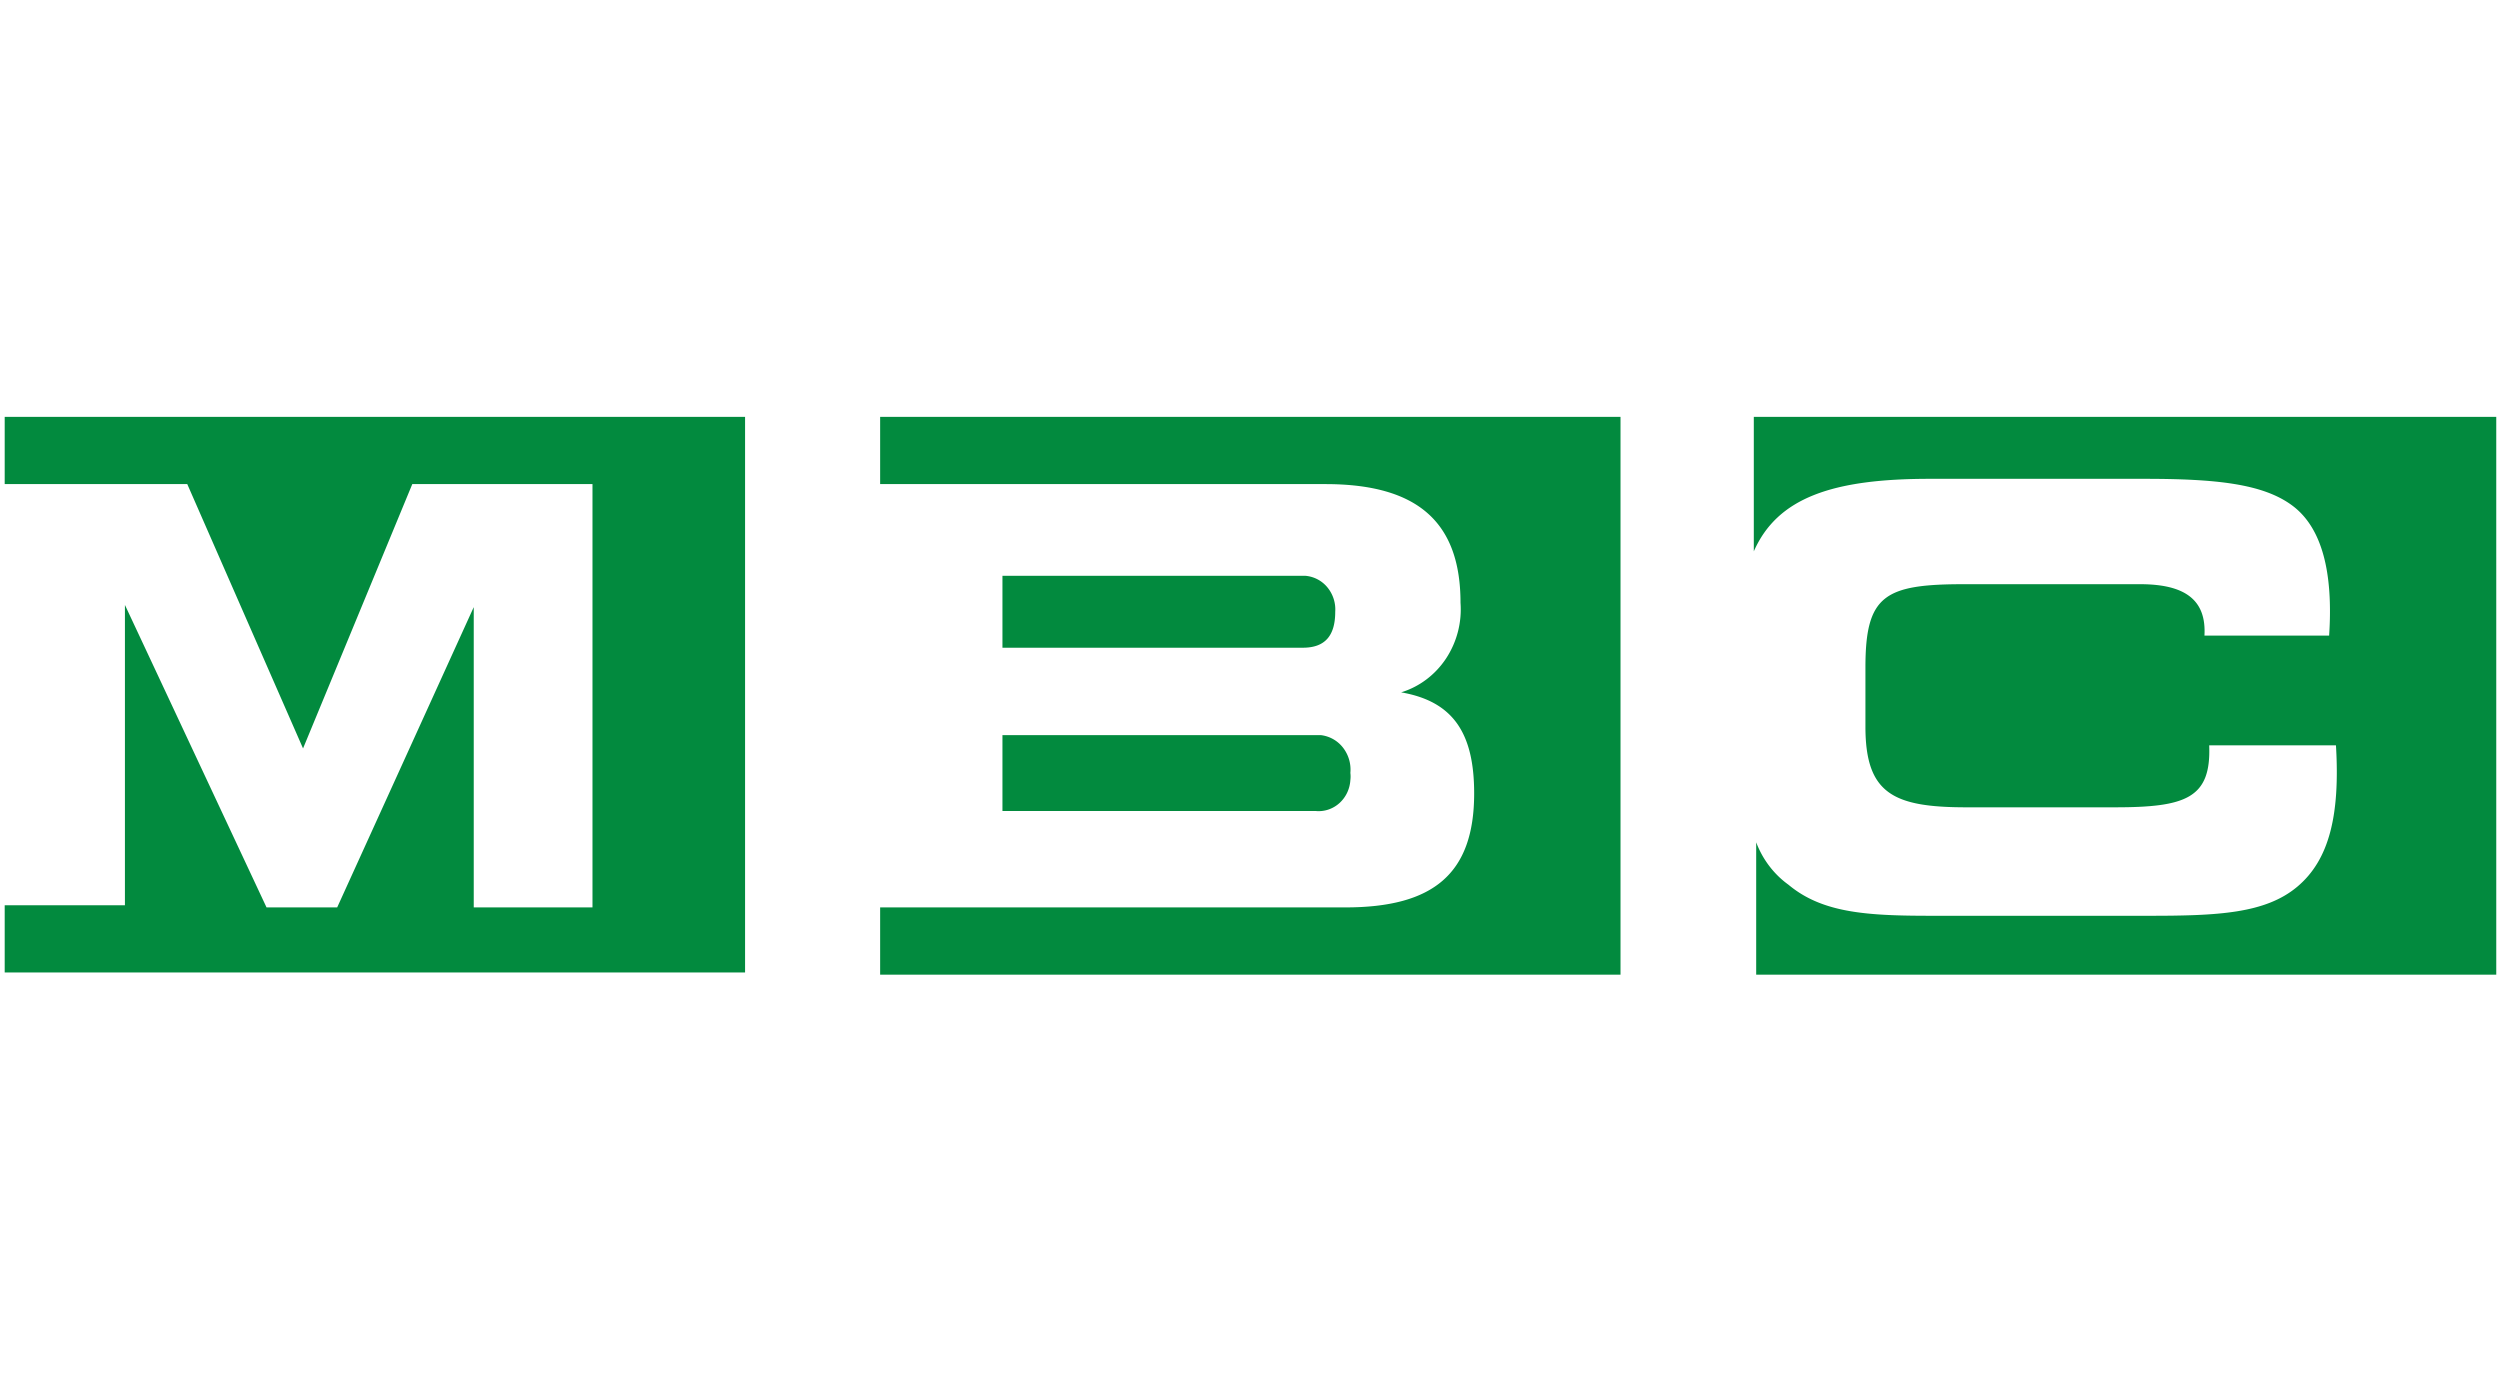
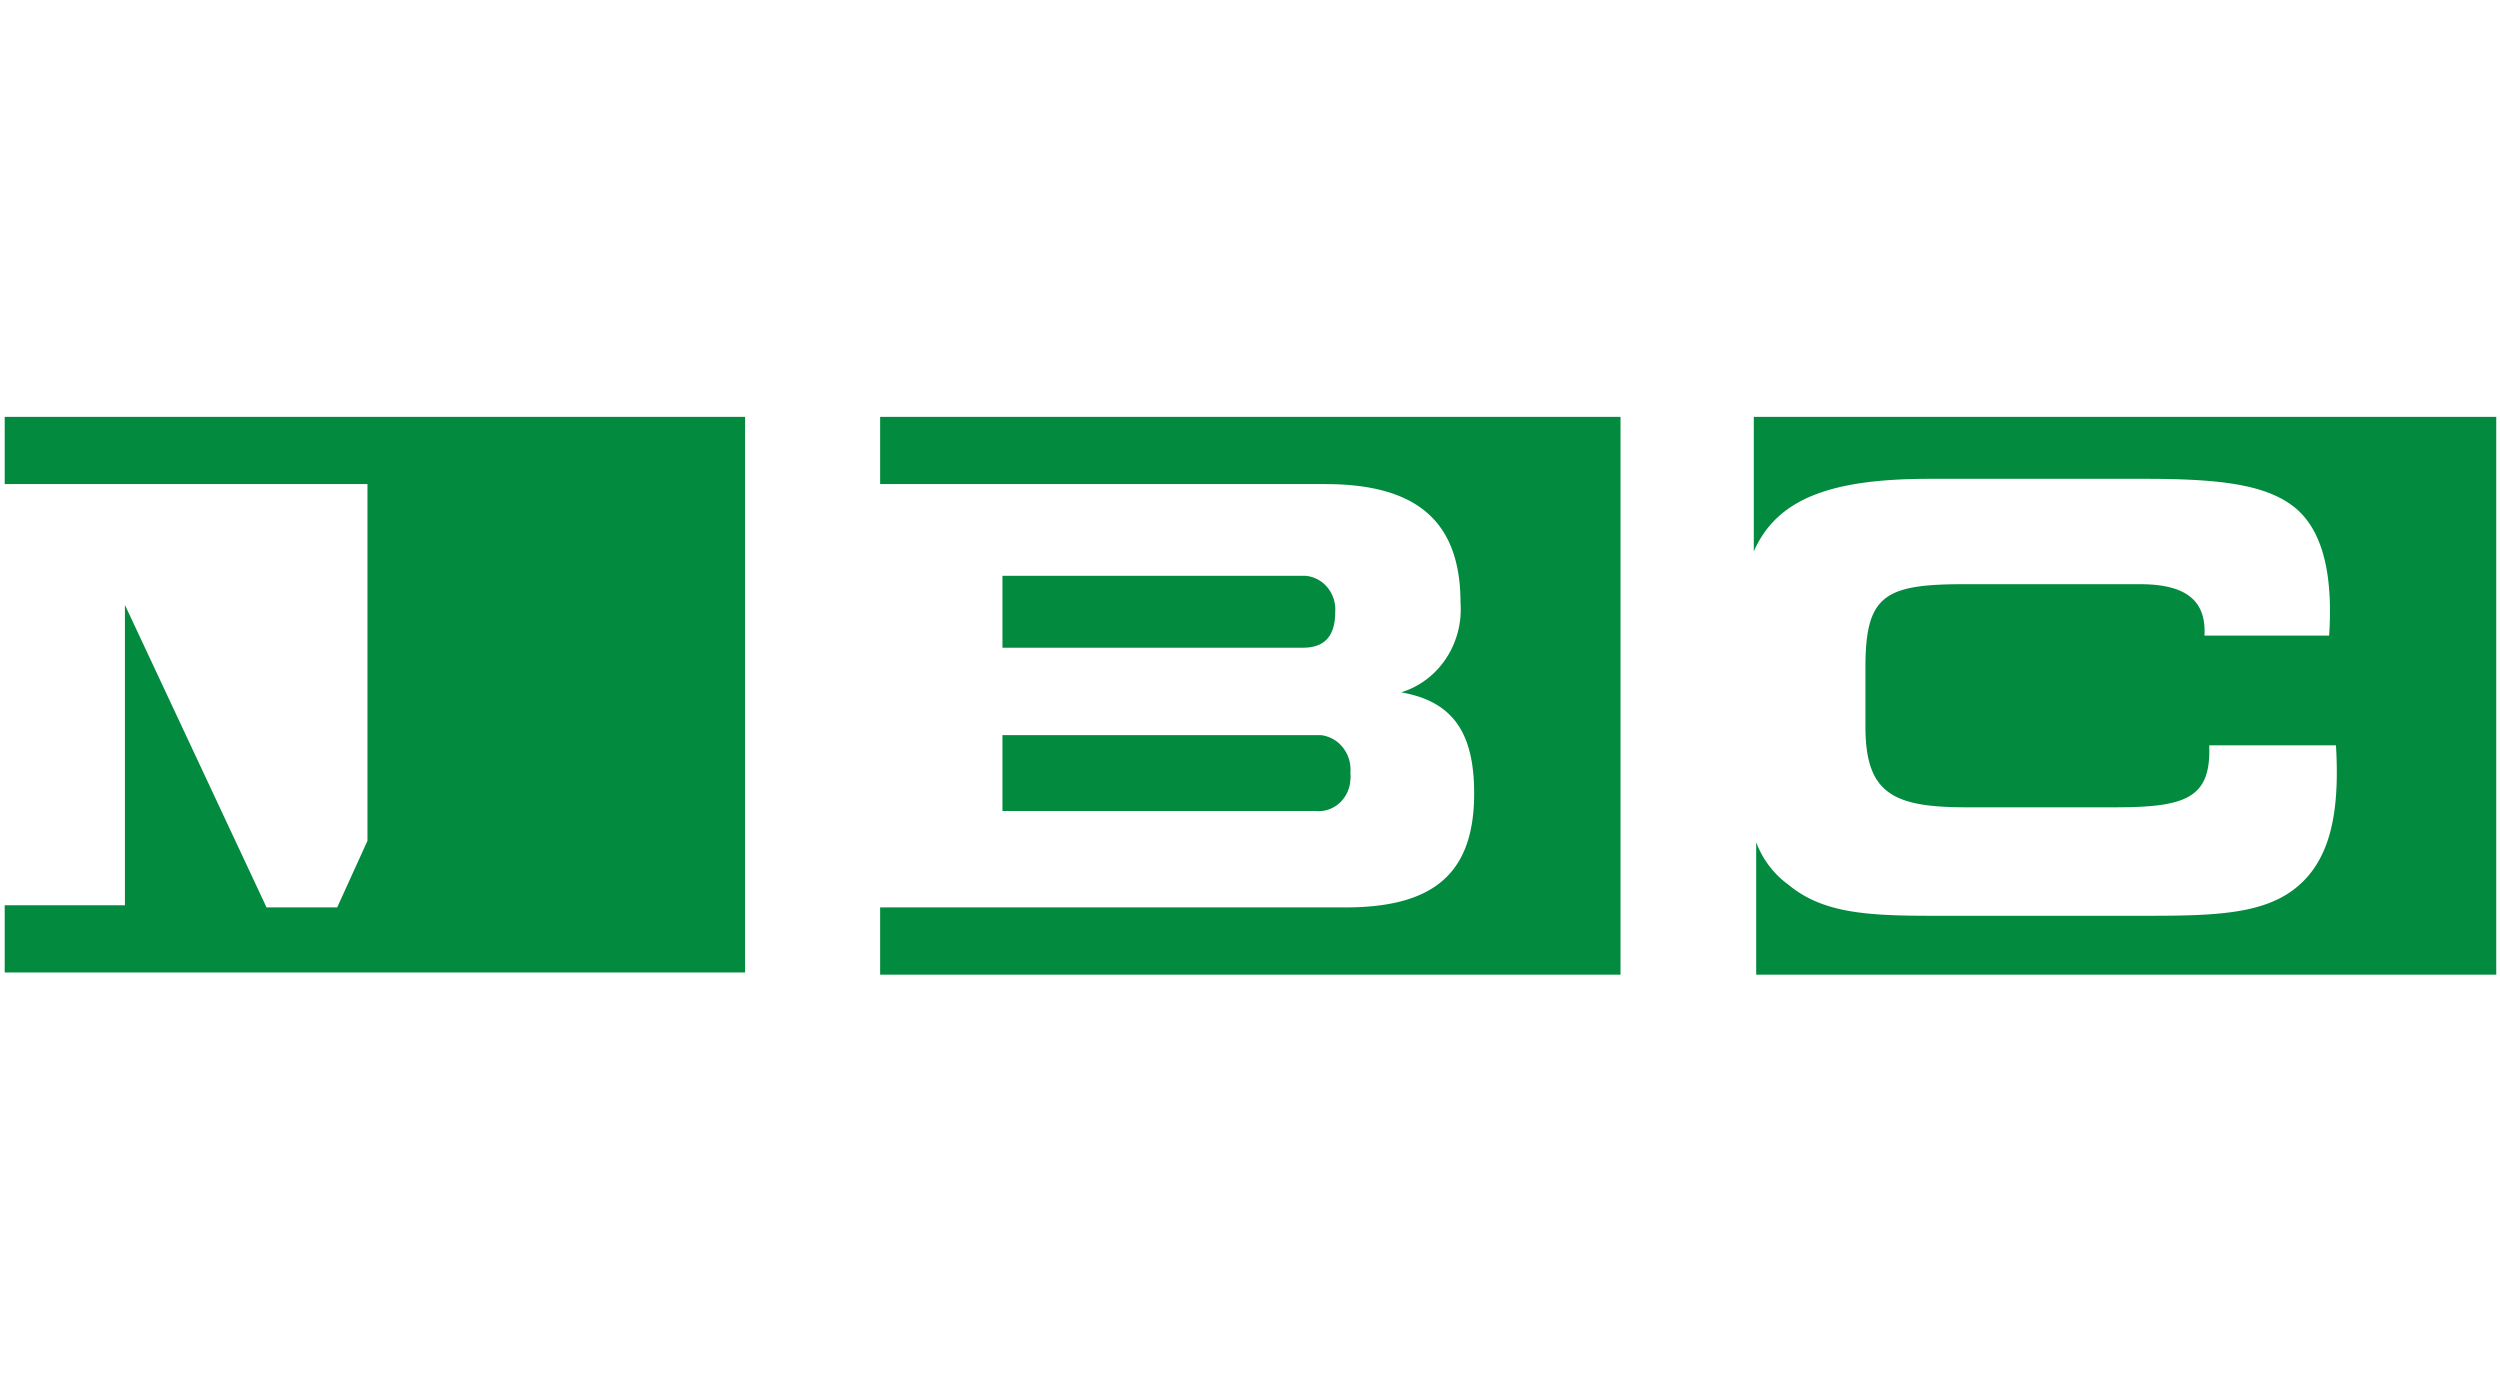
<svg xmlns="http://www.w3.org/2000/svg" width="160" viewBox="0 0 393 89" fill="none">
-   <path d="M157.585 62.69h49.28c.663.06 1.332-.019 1.965-.233a4.945 4.945 0 001.725-1.011 5.197 5.197 0 001.213-1.632 5.389 5.389 0 00.51-1.995 4.469 4.469 0 000-1.12 5.618 5.618 0 00-1.161-3.975 5.167 5.167 0 00-3.505-1.968h-50.027V62.69zm0-25.672h47.227c3.406 0 5.086-1.802 5.086-5.65a5.459 5.459 0 00-1.222-3.826 5.018 5.018 0 00-3.444-1.826h-47.647v11.302zM.738.726v10.571h28.7l18.2 41.553 17.174-41.553h28.326v66.544H74.472V30.637L53.005 77.84H41.898l-22.26-47.545V77.5H.738v10.57h116.387V.727H.738zm137.62 0v10.571h70c14.514 0 21.234 5.992 21.234 18.658a14.04 14.04 0 01-2.277 8.766c-1.699 2.563-4.19 4.439-7.057 5.312 8.12 1.413 11.48 6.333 11.48 15.88 0 12.667-6.44 17.928-20.253 17.928h-73.127v10.57h116.387V.727H138.358zm137.34 0v21.142c3.734-8.476 12.46-11.4 27.627-11.4h33.74c11.153 0 18.667.732 23.333 4.24 4.667 3.507 6.394 10.57 5.74 20.41h-19.6c.327-5.602-3.033-8.086-10.126-8.086h-27.674c-12.506 0-15.493 1.753-15.493 13.055v9.353c0 10.523 4.387 12.666 15.867 12.666h23.333c11.153 0 15.167-1.413 14.84-9.743h19.927c.653 10.912-1.027 17.976-6.067 22.214-5.04 4.238-12.507 4.58-23.333 4.58h-34.067c-10.127 0-17.22-.39-22.587-4.872-2.293-1.648-4.064-3.971-5.086-6.674v20.8h116.34V.727H275.698z" fill="#028A3E" />
+   <path d="M157.585 62.69h49.28c.663.06 1.332-.019 1.965-.233a4.945 4.945 0 001.725-1.011 5.197 5.197 0 001.213-1.632 5.389 5.389 0 00.51-1.995 4.469 4.469 0 000-1.12 5.618 5.618 0 00-1.161-3.975 5.167 5.167 0 00-3.505-1.968h-50.027V62.69zm0-25.672h47.227c3.406 0 5.086-1.802 5.086-5.65a5.459 5.459 0 00-1.222-3.826 5.018 5.018 0 00-3.444-1.826h-47.647v11.302zM.738.726v10.571h28.7h28.326v66.544H74.472V30.637L53.005 77.84H41.898l-22.26-47.545V77.5H.738v10.57h116.387V.727H.738zm137.62 0v10.571h70c14.514 0 21.234 5.992 21.234 18.658a14.04 14.04 0 01-2.277 8.766c-1.699 2.563-4.19 4.439-7.057 5.312 8.12 1.413 11.48 6.333 11.48 15.88 0 12.667-6.44 17.928-20.253 17.928h-73.127v10.57h116.387V.727H138.358zm137.34 0v21.142c3.734-8.476 12.46-11.4 27.627-11.4h33.74c11.153 0 18.667.732 23.333 4.24 4.667 3.507 6.394 10.57 5.74 20.41h-19.6c.327-5.602-3.033-8.086-10.126-8.086h-27.674c-12.506 0-15.493 1.753-15.493 13.055v9.353c0 10.523 4.387 12.666 15.867 12.666h23.333c11.153 0 15.167-1.413 14.84-9.743h19.927c.653 10.912-1.027 17.976-6.067 22.214-5.04 4.238-12.507 4.58-23.333 4.58h-34.067c-10.127 0-17.22-.39-22.587-4.872-2.293-1.648-4.064-3.971-5.086-6.674v20.8h116.34V.727H275.698z" fill="#028A3E" />
</svg>